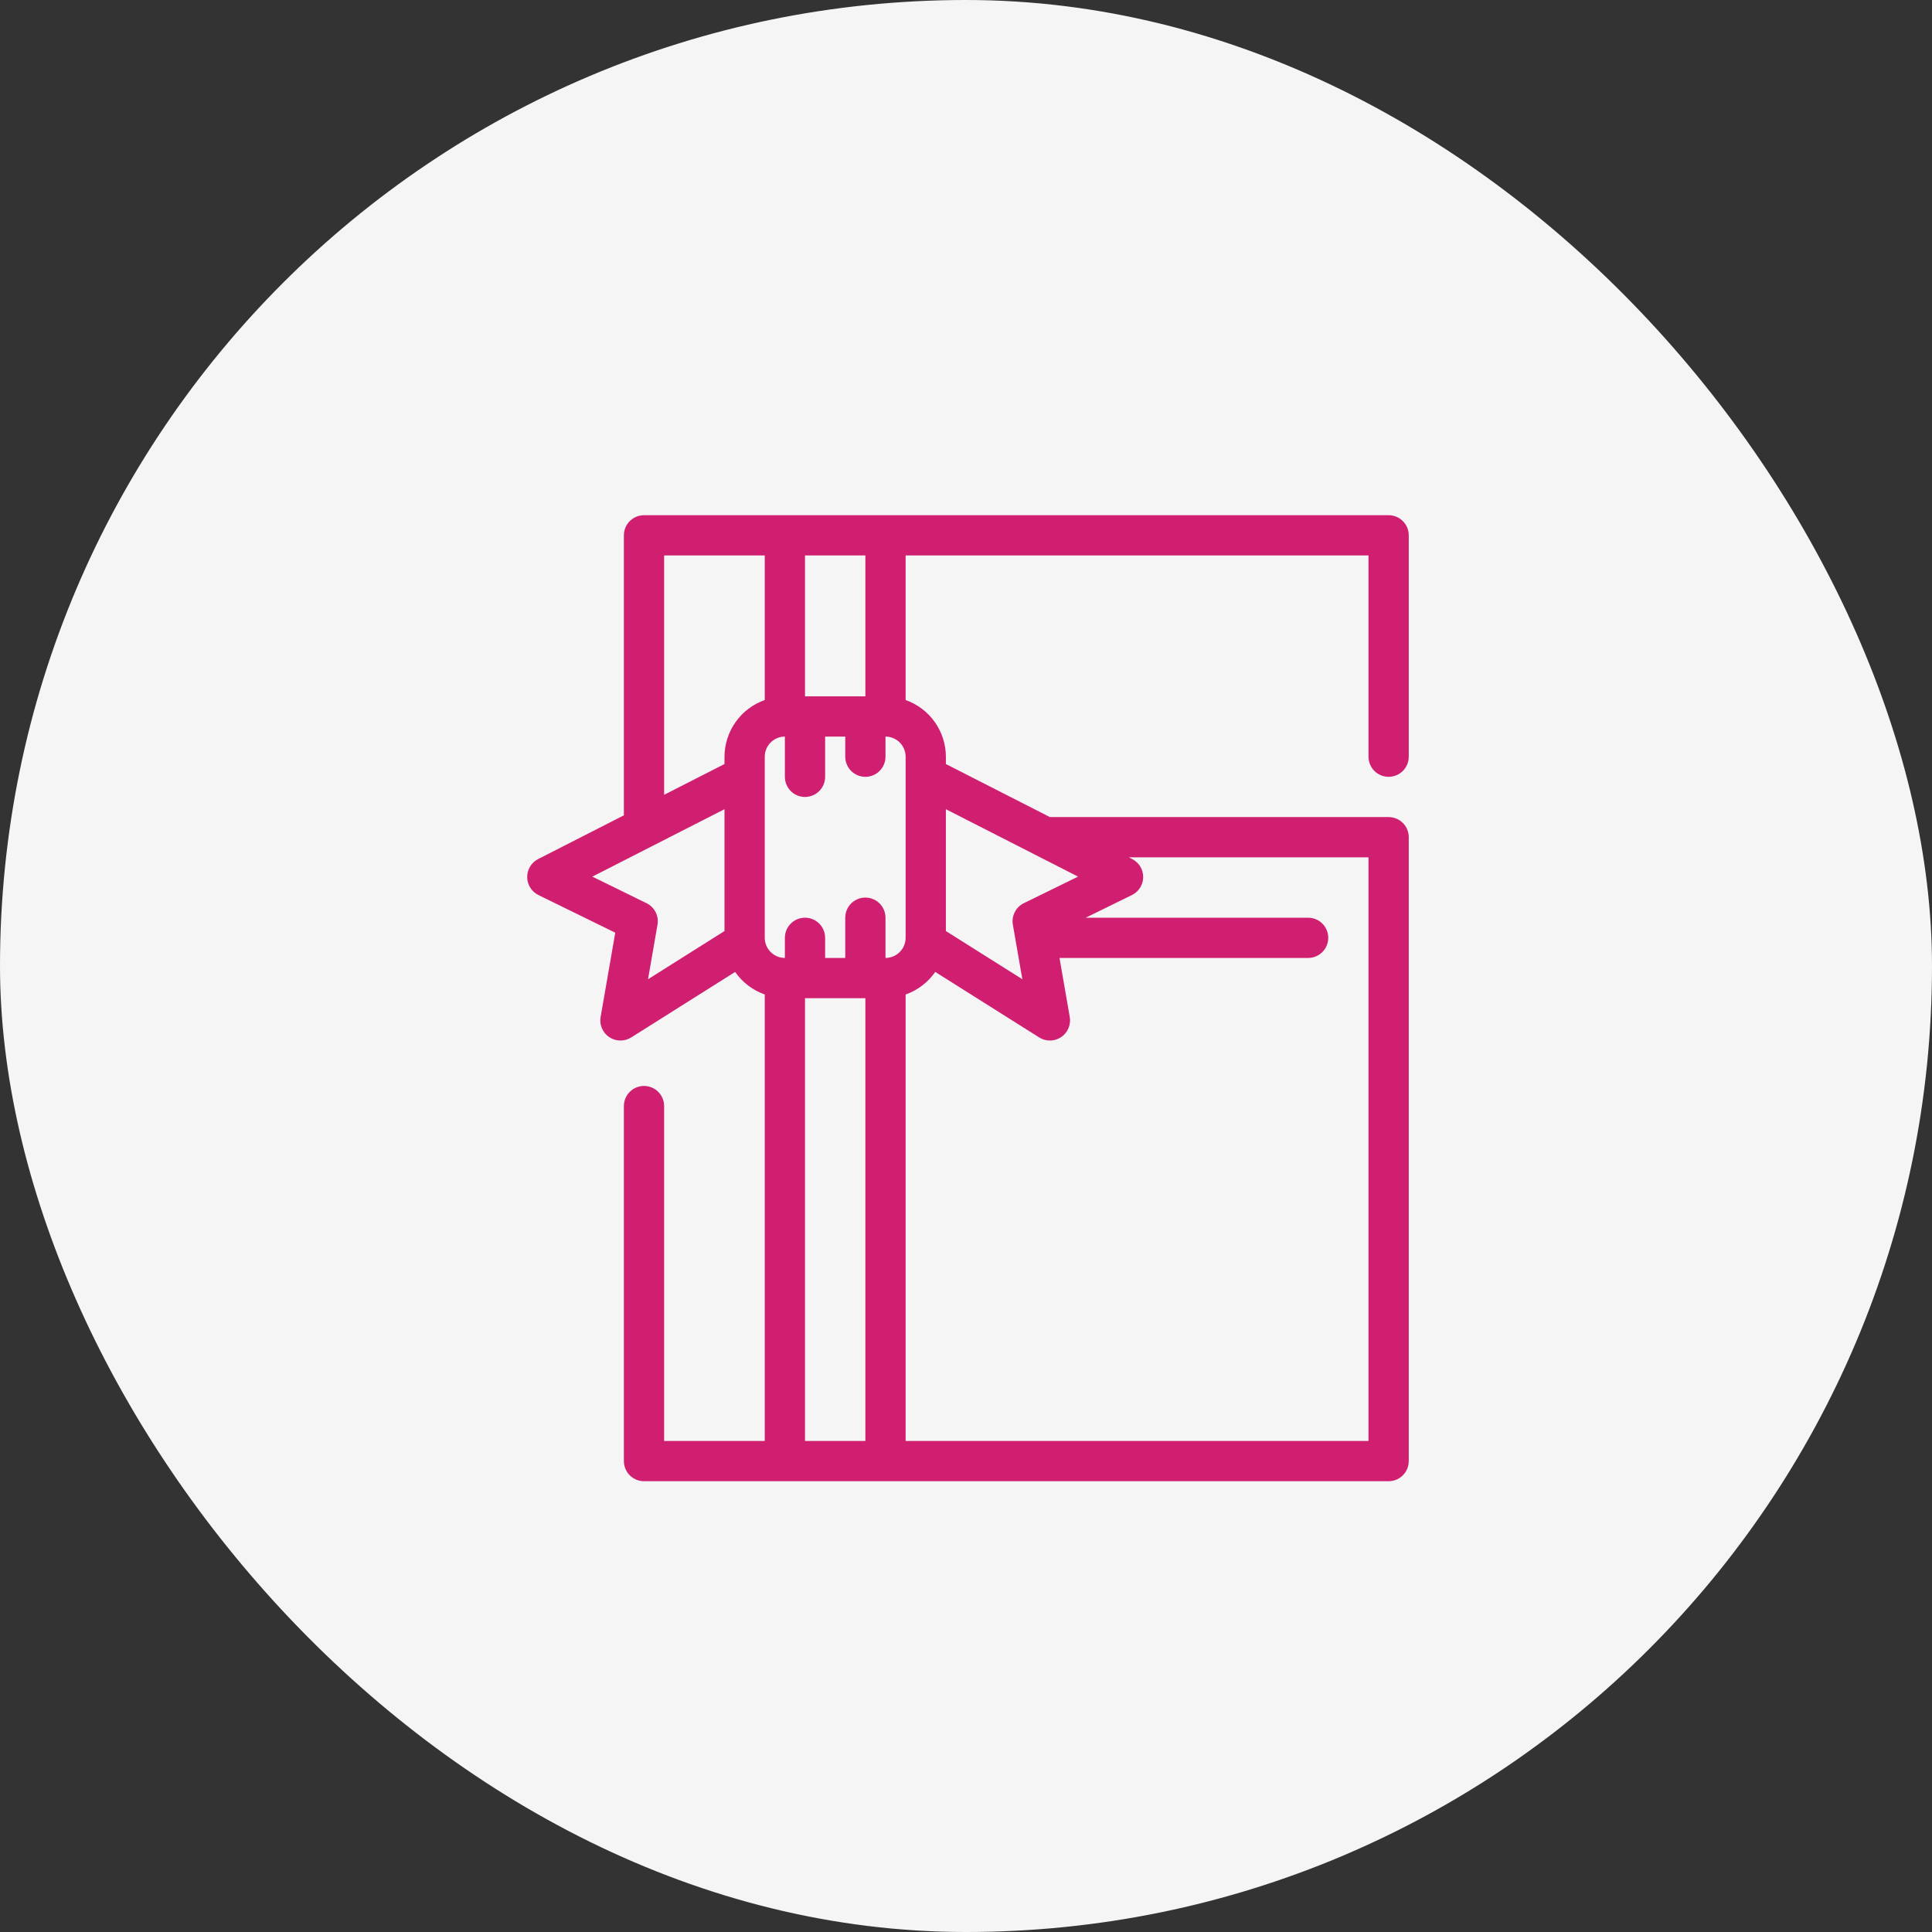
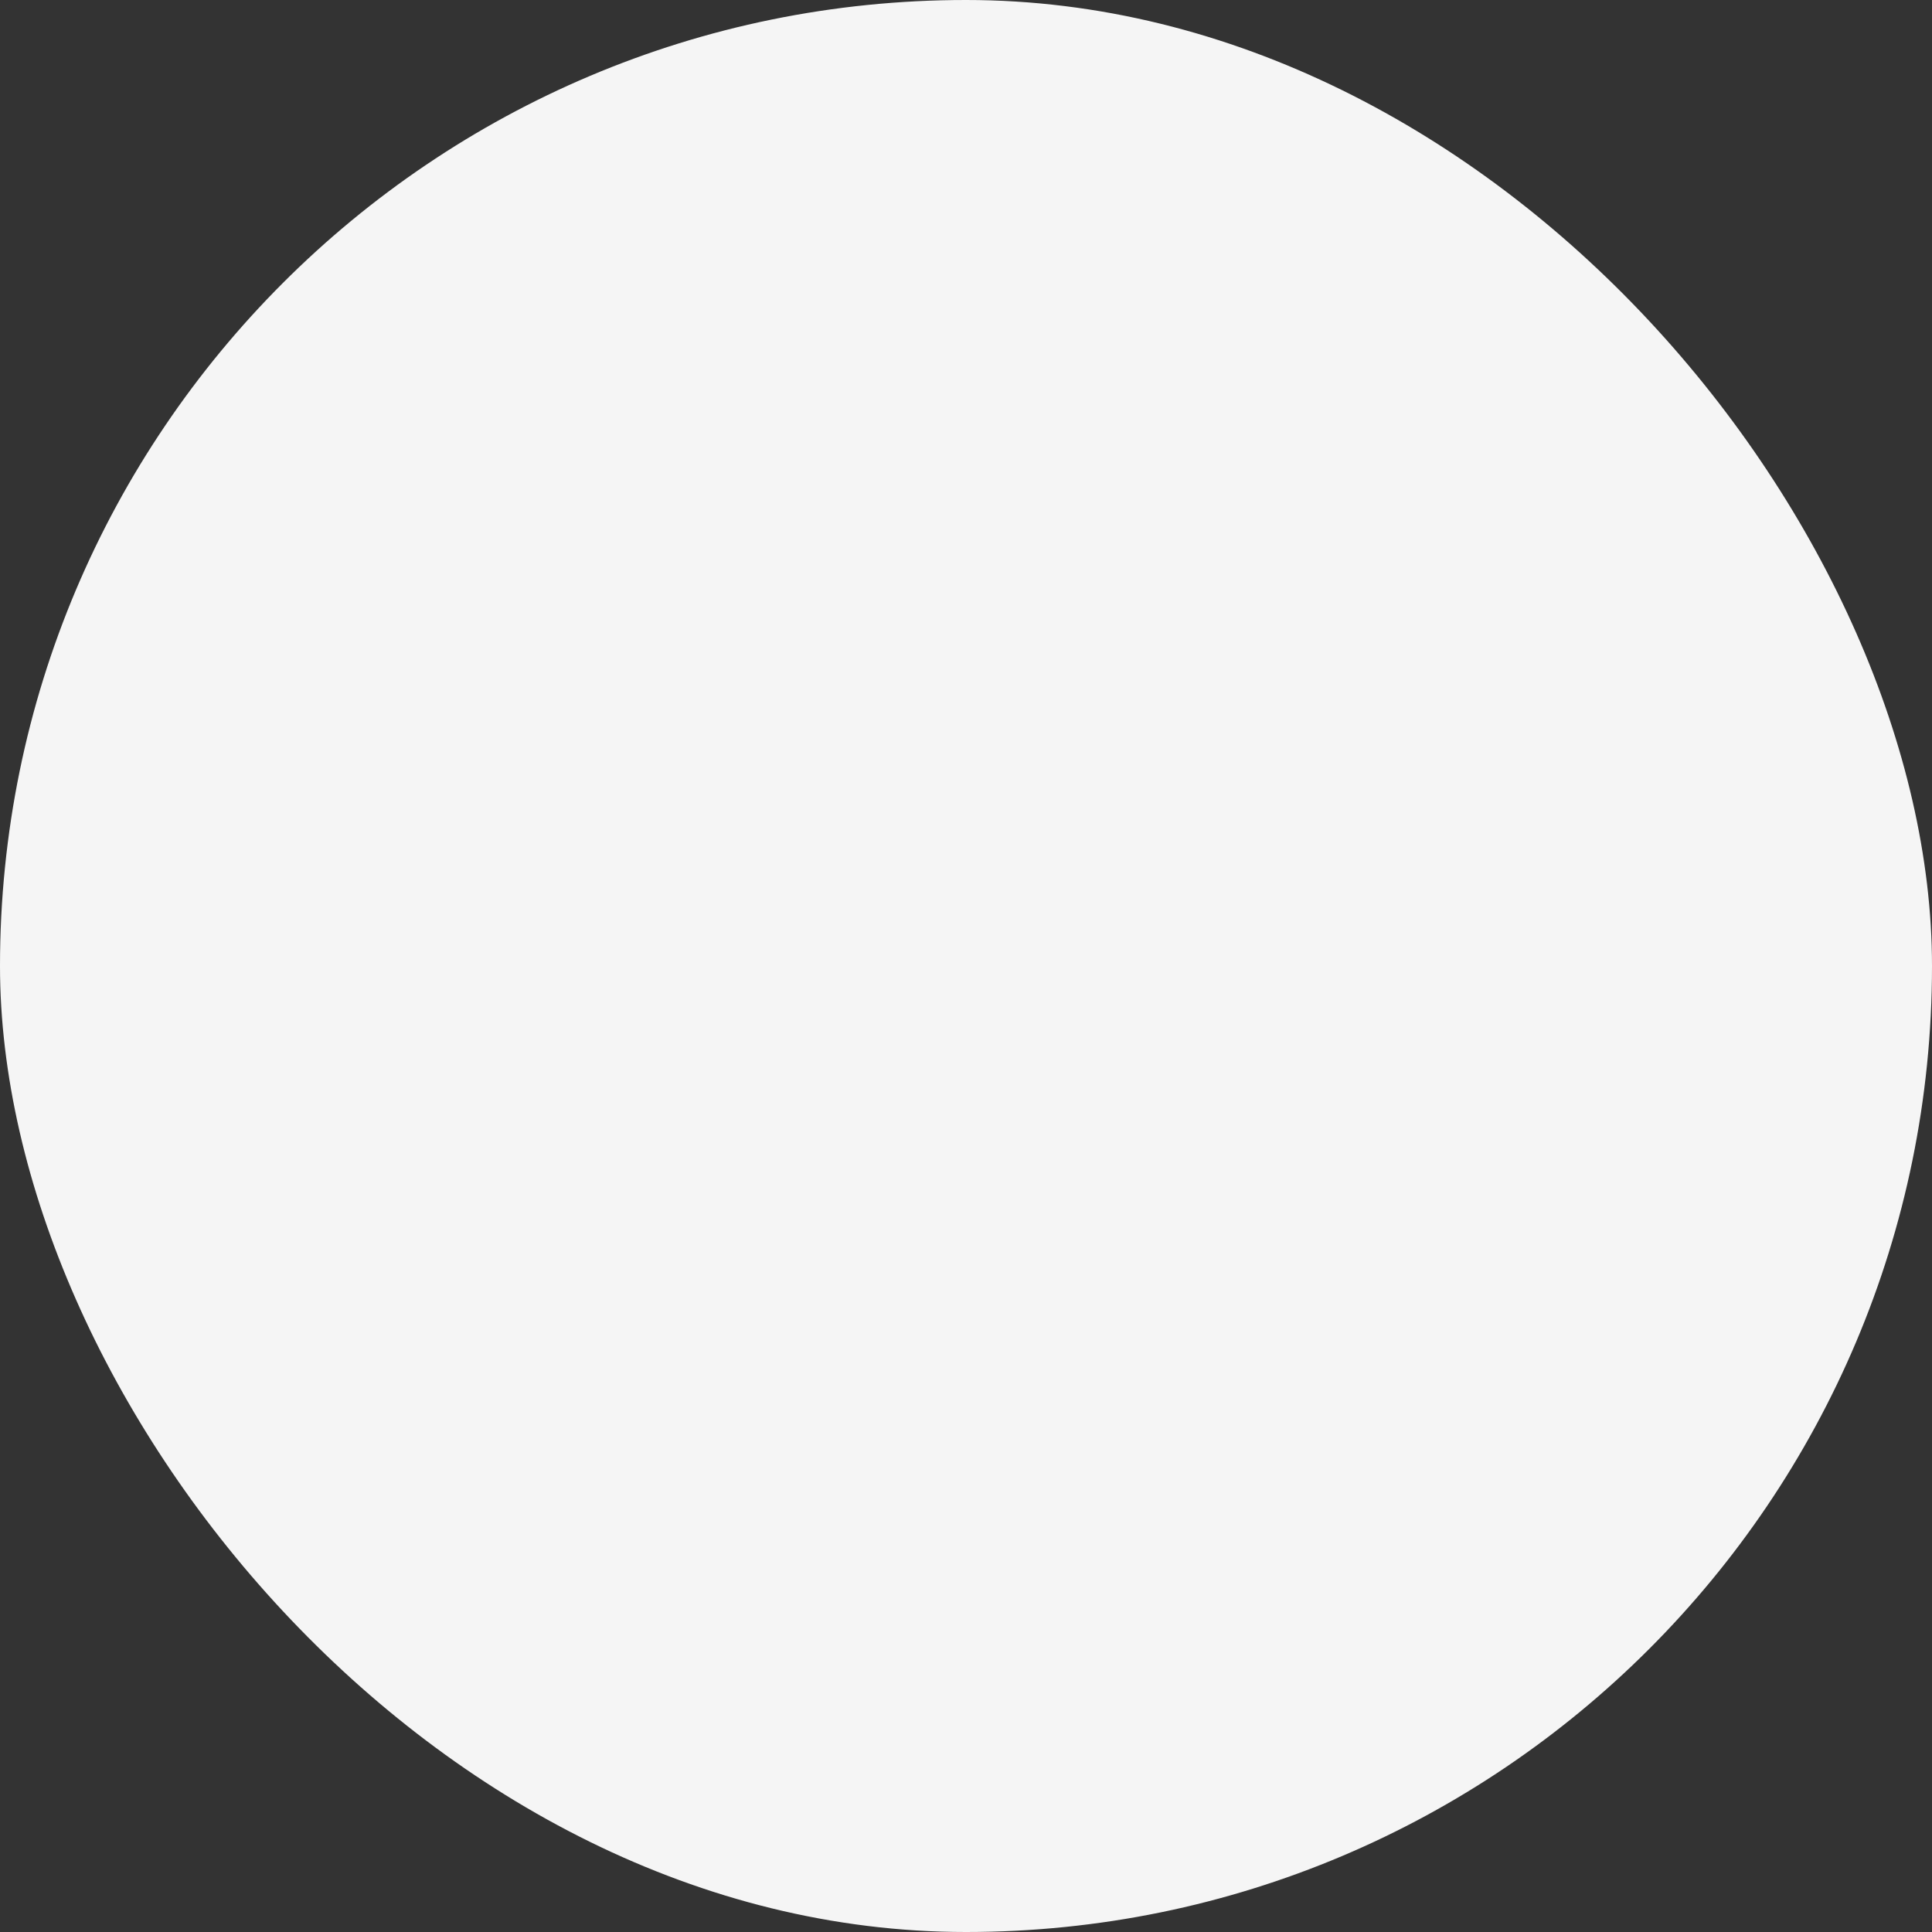
<svg xmlns="http://www.w3.org/2000/svg" width="120" height="120" viewBox="0 0 120 120" fill="none">
  <rect x="0" y="0" width="120" height="120" fill="#333333" stroke="none" />
  <rect width="120" height="120" rx="60" fill="#F5F5F5" />
-   <path d="M86.25 48.25C86.582 48.25 86.9 48.118 87.134 47.884C87.368 47.65 87.5 47.331 87.5 47V33.25C87.5 32.919 87.368 32.6 87.134 32.366C86.9 32.132 86.582 32 86.25 32H40C39.669 32 39.35 32.132 39.116 32.366C38.882 32.6 38.75 32.919 38.75 33.25V50.642L33.426 53.357C33.22 53.463 33.047 53.624 32.926 53.822C32.806 54.021 32.743 54.249 32.745 54.481C32.746 54.713 32.813 54.94 32.937 55.136C33.06 55.333 33.236 55.491 33.444 55.593L38.215 57.931L37.306 63.166C37.264 63.404 37.293 63.649 37.388 63.872C37.483 64.094 37.641 64.284 37.842 64.419C38.042 64.553 38.278 64.627 38.52 64.63C38.762 64.633 38.999 64.567 39.204 64.438L45.66 60.369C46.111 61.018 46.755 61.508 47.5 61.77V89.5H41.25V68.7C41.25 68.368 41.118 68.05 40.884 67.816C40.65 67.582 40.331 67.45 40 67.45C39.669 67.45 39.35 67.582 39.116 67.816C38.882 68.05 38.75 68.368 38.75 68.7V90.75C38.75 91.082 38.882 91.4 39.116 91.634C39.35 91.868 39.669 92 40 92H86.25C86.582 92 86.9 91.868 87.134 91.634C87.368 91.4 87.5 91.082 87.5 90.75V52C87.5 51.669 87.368 51.35 87.134 51.116C86.9 50.882 86.582 50.75 86.25 50.75H65.211L58.75 47.455V47C58.748 46.227 58.506 45.474 58.058 44.843C57.611 44.213 56.979 43.737 56.25 43.48V34.5H85V47C85 47.331 85.132 47.65 85.366 47.884C85.6 48.118 85.918 48.25 86.25 48.25ZM41.25 34.5H47.5V43.48C46.771 43.737 46.139 44.213 45.692 44.843C45.244 45.474 45.002 46.227 45 47V47.455L41.25 49.367V34.5ZM53.75 48.25C54.081 48.25 54.4 48.118 54.634 47.884C54.868 47.65 55 47.331 55 47V45.75C55.331 45.75 55.649 45.882 55.883 46.117C56.118 46.351 56.25 46.669 56.25 47V58.25C56.25 58.581 56.118 58.899 55.883 59.133C55.649 59.368 55.331 59.5 55 59.5V57C55 56.669 54.868 56.35 54.634 56.116C54.4 55.882 54.081 55.75 53.75 55.75C53.419 55.75 53.1 55.882 52.866 56.116C52.632 56.35 52.5 56.669 52.5 57V59.5H51.25V58.25C51.25 57.919 51.118 57.6 50.884 57.366C50.65 57.132 50.331 57 50 57C49.669 57 49.35 57.132 49.116 57.366C48.882 57.6 48.75 57.919 48.75 58.25V59.5C48.419 59.5 48.101 59.368 47.867 59.133C47.632 58.899 47.5 58.581 47.5 58.25V47C47.5 46.669 47.632 46.351 47.867 46.117C48.101 45.882 48.419 45.75 48.75 45.75V48.25C48.75 48.581 48.882 48.9 49.116 49.134C49.35 49.368 49.669 49.5 50 49.5C50.331 49.5 50.65 49.368 50.884 49.134C51.118 48.9 51.25 48.581 51.25 48.25V45.75H52.5V47C52.5 47.331 52.632 47.65 52.866 47.884C53.1 48.118 53.419 48.25 53.75 48.25ZM40.157 56.099L36.789 54.449L45 50.261V57.829L40.25 60.823L40.838 57.435C40.885 57.169 40.844 56.894 40.721 56.653C40.598 56.412 40.4 56.217 40.157 56.099ZM50 62H53.75V89.5H50V62ZM85 53.25V89.5H56.25V61.77C56.995 61.508 57.639 61.017 58.09 60.368L64.546 64.437C64.75 64.566 64.988 64.633 65.23 64.63C65.472 64.626 65.707 64.553 65.908 64.418C66.109 64.284 66.267 64.094 66.362 63.871C66.457 63.649 66.486 63.404 66.444 63.166L65.808 59.5H81.25C81.582 59.5 81.9 59.368 82.134 59.134C82.368 58.9 82.5 58.581 82.5 58.25C82.5 57.919 82.368 57.6 82.134 57.366C81.9 57.132 81.582 57 81.25 57H67.435L70.306 55.593C70.514 55.491 70.69 55.333 70.814 55.136C70.937 54.94 71.004 54.713 71.005 54.481C71.007 54.249 70.944 54.021 70.824 53.822C70.704 53.624 70.53 53.463 70.323 53.357L70.112 53.25H85ZM66.96 54.448L63.593 56.098C63.35 56.217 63.152 56.411 63.029 56.652C62.906 56.893 62.865 57.168 62.911 57.434L63.5 60.822L58.75 57.829V50.261L66.96 54.448ZM53.75 43.25H50V34.5H53.75V43.25Z" fill="#D01E71" />
</svg>